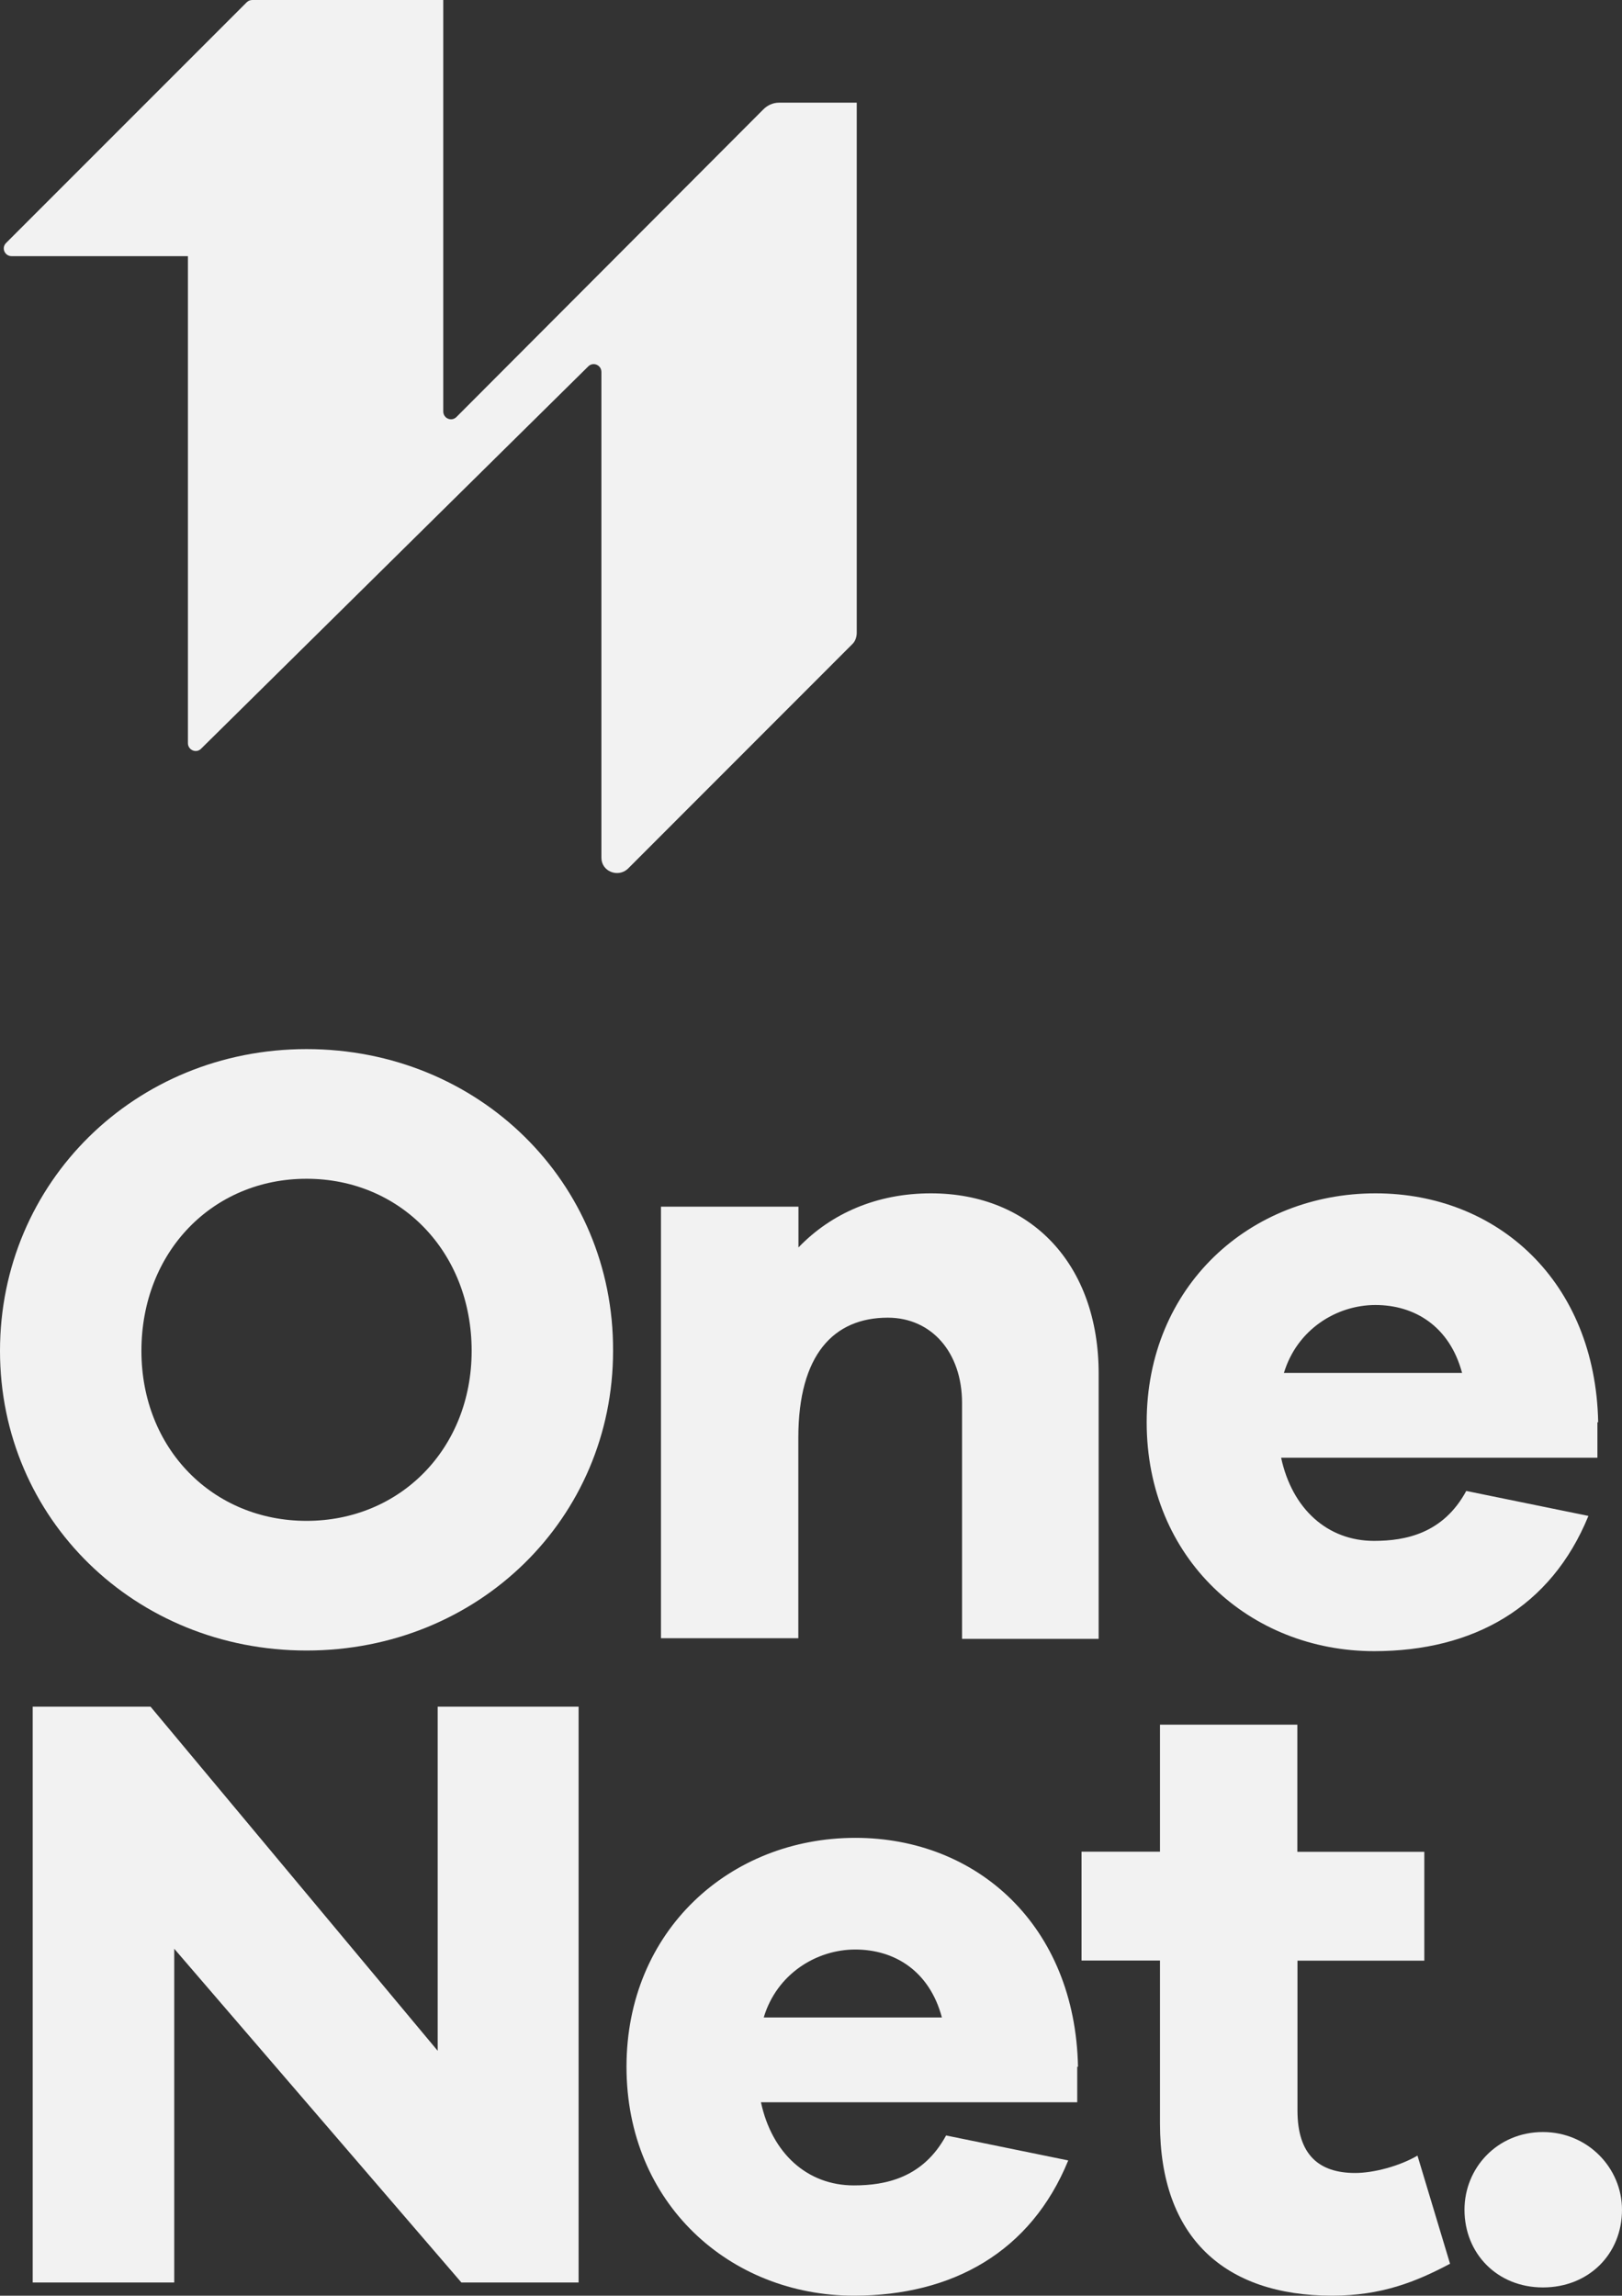
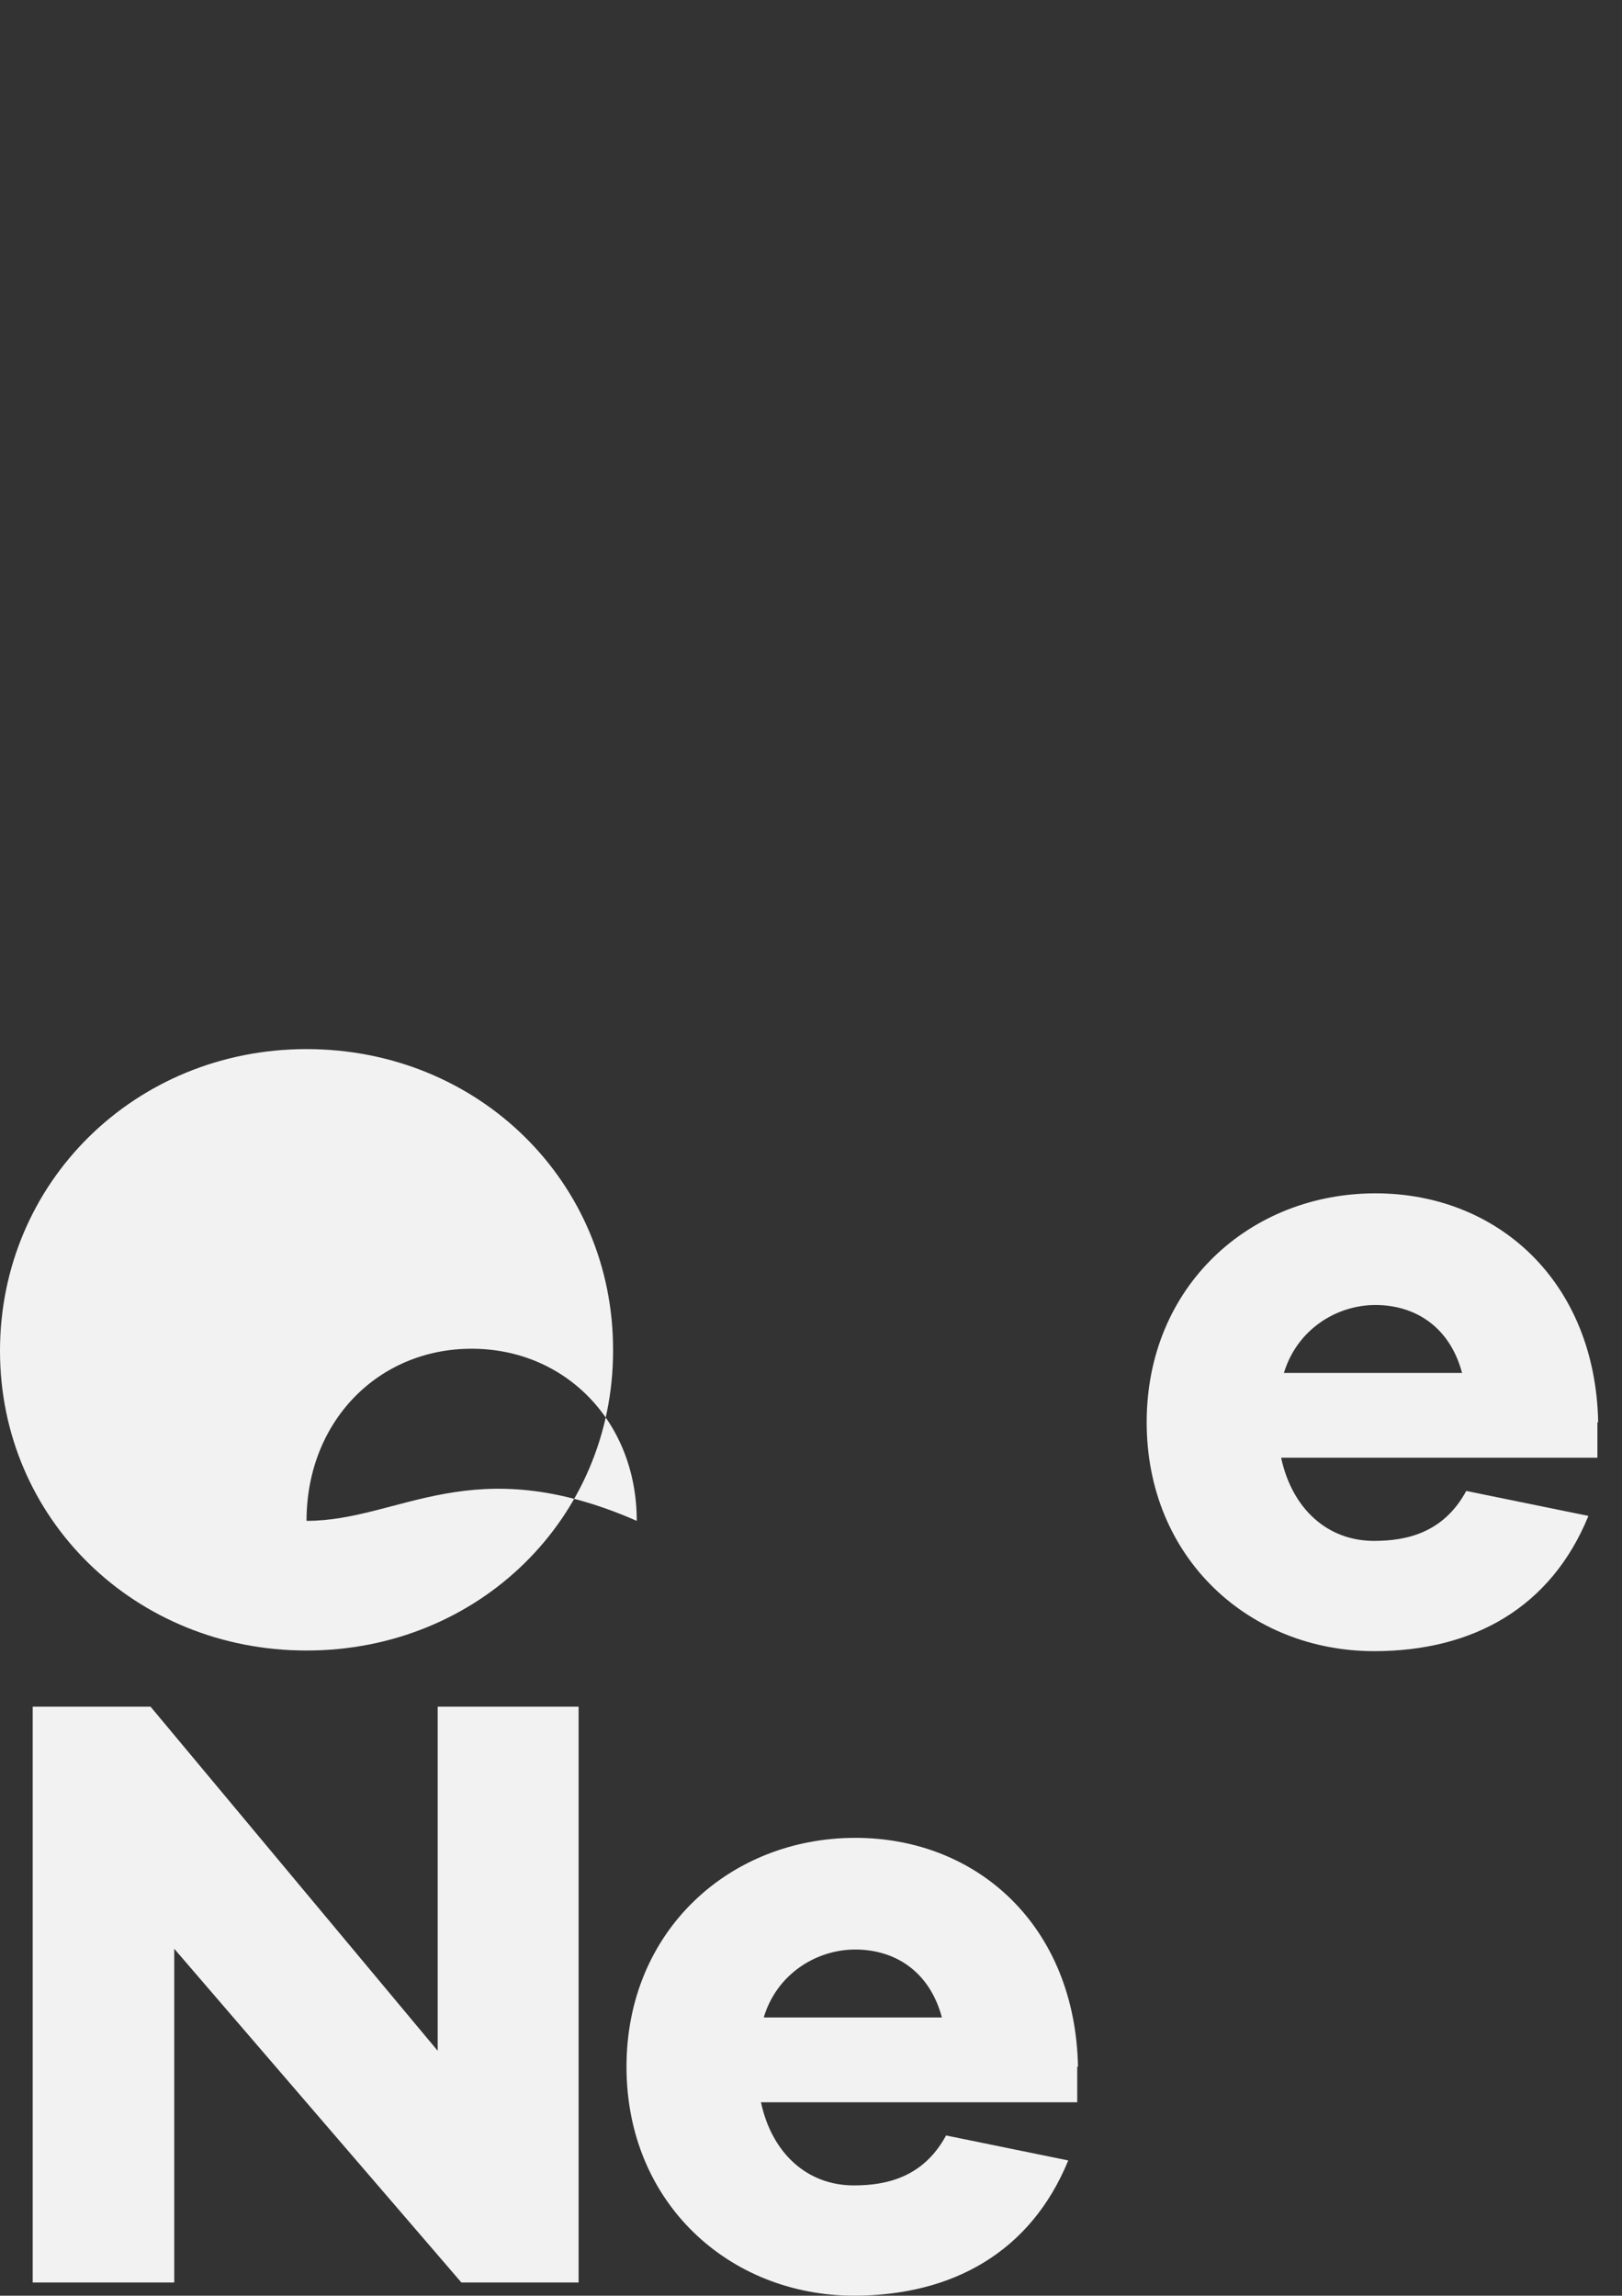
<svg xmlns="http://www.w3.org/2000/svg" version="1.1" id="Layer_1" x="0px" y="0px" viewBox="0 0 1280 1811.2" style="enable-background:new 0 0 1280 1811.2;" xml:space="preserve">
  <rect x="0" y="0" width="1280" height="1811.2" fill="#333333" stroke="none" />
  <style type="text/css">
	.st0{fill:#F2F2F2;}
	.st1{fill-rule:evenodd;clip-rule:evenodd;fill:#F2F2F2;}
</style>
  <g>
    <g>
-       <path class="st0" d="M241.9,827.7C106.7,827.7,0,932.8,0,1065.8c0,132.5,106.7,236.4,241.9,236.4c135.8,0,241.9-104.5,241.9-236.4    C484.4,932.7,377.7,827.7,241.9,827.7z M241.9,1199.9c-73.9,0-130.3-56.9-130.3-134.1c0-78.3,56.4-135.8,130.3-135.8    s130.3,57.5,130.3,135.8C372.2,1142.9,315.8,1199.9,241.9,1199.9z" />
-       <path class="st0" d="M734.6,941.5c-42.7,0-78.8,15.9-104.5,42.7v-32.2H521.6v340.5H630v-158.2c0-65.6,28-94.7,70.6-94.7    c34.5,0,58.6,27.4,58.6,67.3V1293h107.8v-209.1C867.1,997.9,814,941.5,734.6,941.5z" />
+       <path class="st0" d="M241.9,827.7C106.7,827.7,0,932.8,0,1065.8c0,132.5,106.7,236.4,241.9,236.4c135.8,0,241.9-104.5,241.9-236.4    C484.4,932.7,377.7,827.7,241.9,827.7z M241.9,1199.9c0-78.3,56.4-135.8,130.3-135.8    s130.3,57.5,130.3,135.8C372.2,1142.9,315.8,1199.9,241.9,1199.9z" />
      <path class="st0" d="M1261.2,1122.1c-2.2-111.1-79.4-180.6-175.7-180.6c-99.1,0-180.6,73.3-180.6,180.6    c0,107.8,81.6,180.6,179.5,180.6c78.3,0,139.6-34.5,169.1-106.7l-96.4-19.7c-18.1,33.4-47.6,39.4-72.8,39.4    c-36.7,0-64.6-25.2-73.3-65.6h249.6v-28L1261.2,1122.1L1261.2,1122.1z M1085.4,1029.6c31.2,0,58.6,17,68.4,53.6h-140.6    C1023.6,1048.8,1054.8,1029.6,1085.4,1029.6z" />
      <polygon class="st0" points="345.4,1346.5 345.4,1618 118.8,1346.5 25.8,1346.5 25.8,1800.8 137.5,1800.8 137.5,1537.5     364.1,1800.8 456.6,1800.8 456.6,1346.5   " />
      <path class="st0" d="M850.7,1630.6C848.5,1519.5,771.3,1450,675,1450c-99.1,0-180.6,73.3-180.6,180.6    c0,107.8,81.6,180.6,179.5,180.6c77.7,0,139.6-34.5,169.1-106.7l-96.4-19.7c-18.1,33.4-47.6,39.4-72.8,39.4    c-36.7,0-64.6-25.2-73.3-65.6h249.6v-28L850.7,1630.6L850.7,1630.6z M674.9,1538.1c31.2,0,58.6,17,68.4,53.6H602.7    C613,1557.3,644.3,1538.1,674.9,1538.1z" />
      <g>
-         <path class="st0" d="M1118.6,1700.7c-14.2,8.3-34.5,13.7-49.2,13.7c-28.4,0-45.5-14.2-45.5-49.2v-118.3H1124V1461h-100.2v-100.3     H915.4v100.2h-61.9v85.9h61.9v128.6c0,89.7,50.9,135.8,135.8,135.8c38.9,0,66.2-10.9,93.1-25.2L1118.6,1700.7z" />
-         <path class="st0" d="M1217.6,1682.1c-36.1,0-61.9,28.4-61.9,61.3c0,34.5,25.8,61.3,61.9,61.3c36.1,0,62.4-26.3,62.4-61.3     C1280,1710.6,1253.1,1682.1,1217.6,1682.1z" />
-       </g>
+         </g>
    </g>
-     <path class="st1" d="M464.2,289.1c3.9-3.9,10.4-1.1,10.4,4.4v383.2c0,10.9,13.1,15.9,20.8,8.8L672.8,508c2.2-2.2,3.3-5.5,3.3-8.8   V81h-61.3c-5,0-9.4,2.2-12.6,5.5l-242,242.5c-3.9,3.9-10.4,1.1-10.4-4.4V0l0,0l0,0H199.2c-1.7,0-3.3,0.6-4.4,1.7l-190,190   c-3.9,3.9-1.1,10.4,4.4,10.4h138.5l0,0h0.6v384.2c0,5.5,6.6,8.3,10.4,4.4L464.2,289.1z" />
  </g>
</svg>